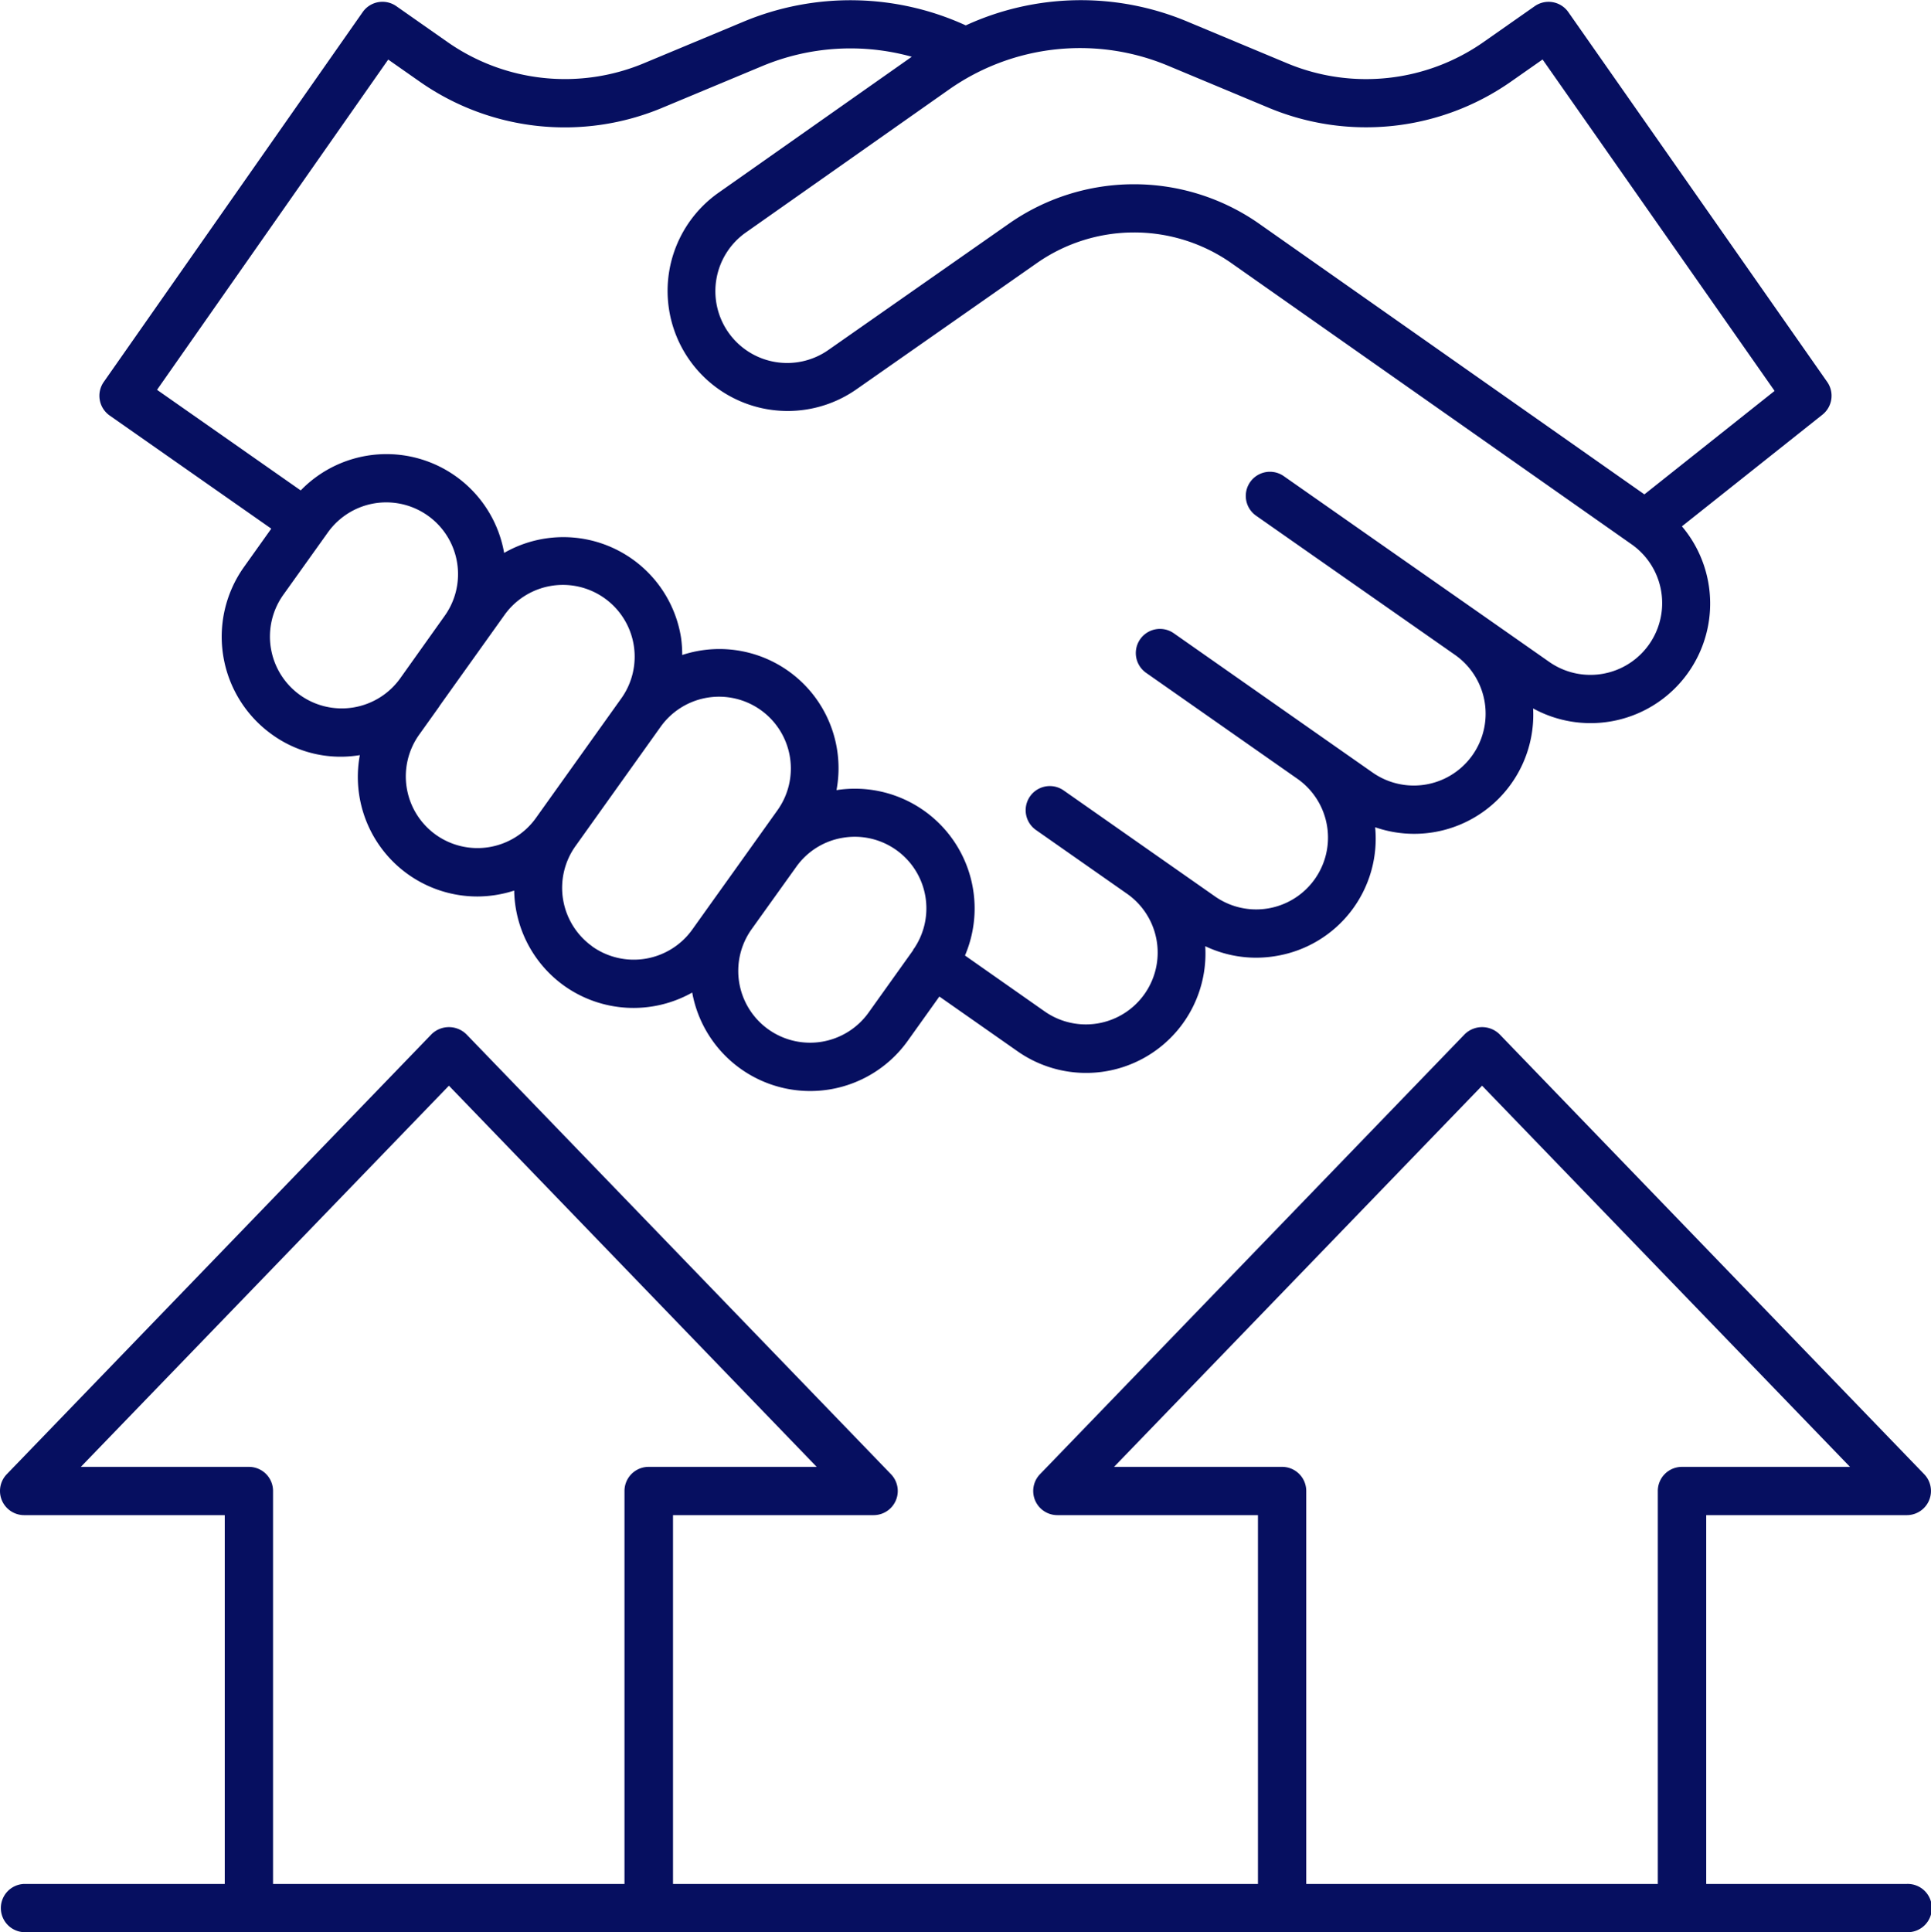
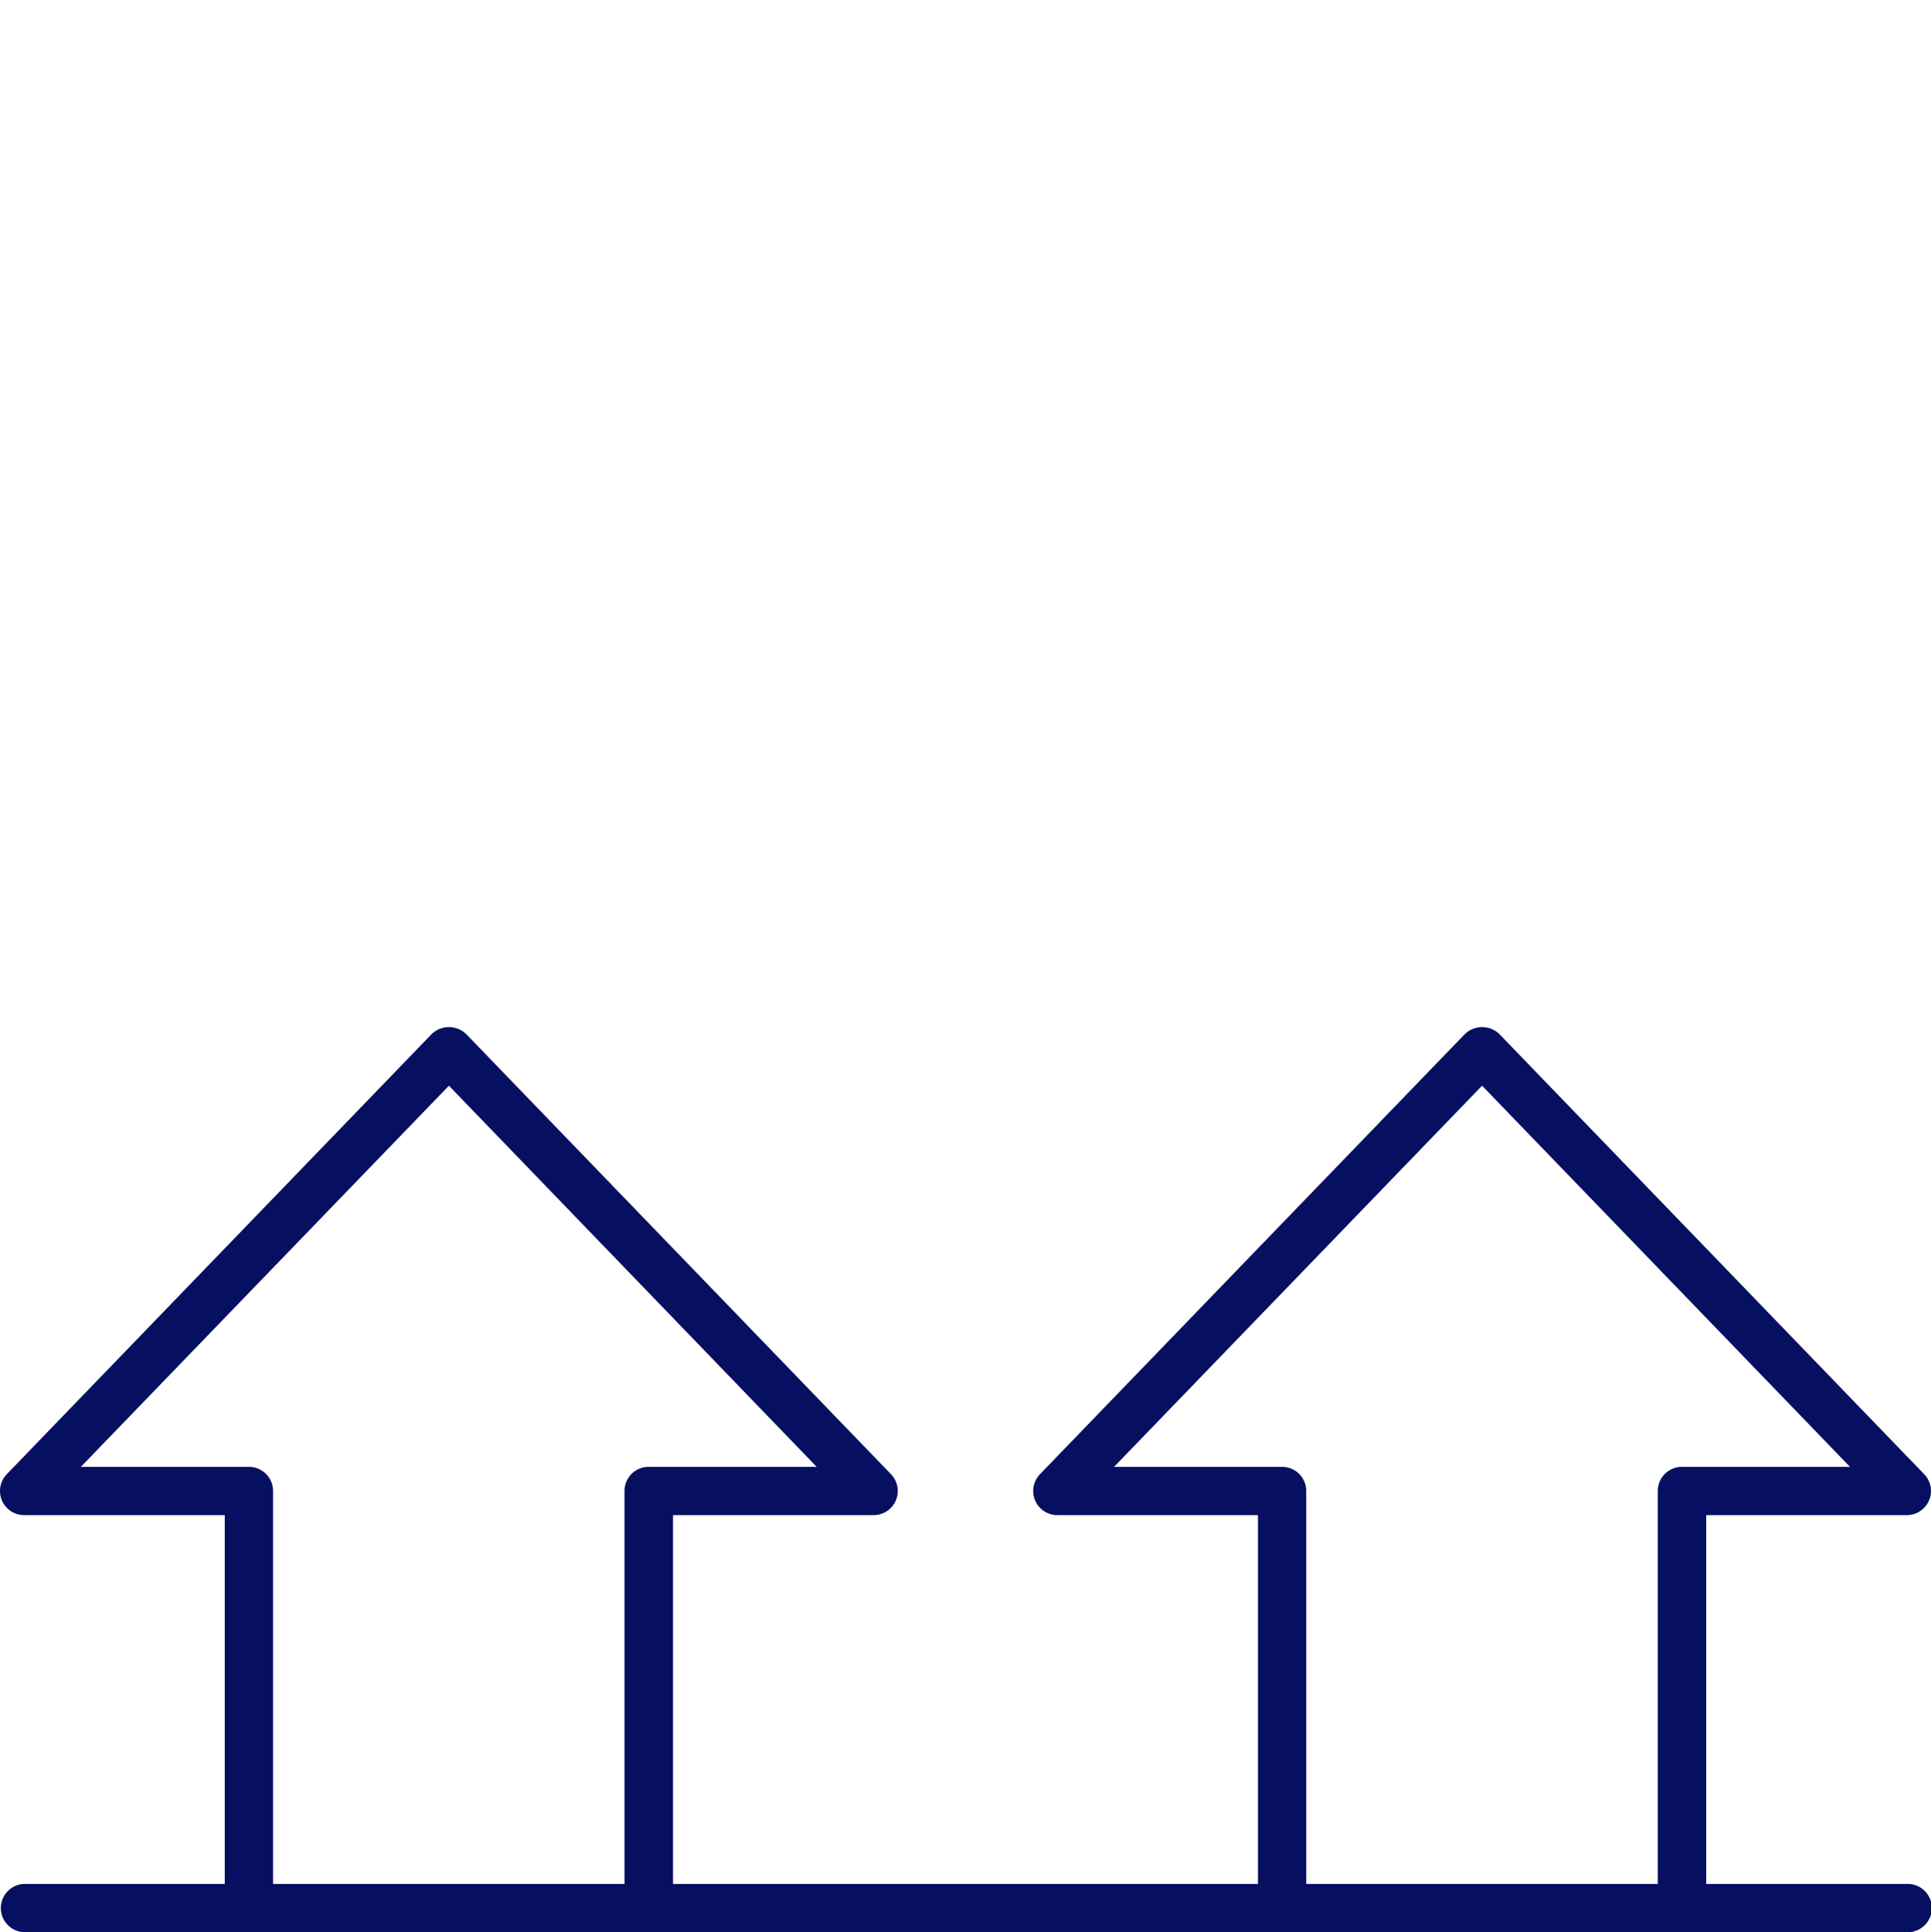
<svg xmlns="http://www.w3.org/2000/svg" width="65.495" height="65.529" viewBox="0 0 65.495 65.529">
  <g id="business-partnership" transform="translate(-10 -9.959)">
-     <path id="Path_2305" data-name="Path 2305" d="M32.61,12.094a6.947,6.947,0,0,1-6.7-.72l-1.721-1.206a.819.819,0,0,0-1.14.2L14.267,22.911a.818.818,0,0,0,.2,1.14l5.481,3.837-.926,1.3a4.078,4.078,0,0,0,.949,5.68h0a3.975,3.975,0,0,0,2.981.7,4.054,4.054,0,0,0,3.989,4.794,4.1,4.1,0,0,0,1.246-.2,4.055,4.055,0,0,0,1.689,3.224h0a4.059,4.059,0,0,0,4.349.234,4.067,4.067,0,0,0,7.312,1.635l1.071-1.5L45.243,45.6a4.049,4.049,0,0,0,6.383-3.552,4.024,4.024,0,0,0,1.718.39,4.105,4.105,0,0,0,.716-.063,4.031,4.031,0,0,0,3.329-4.361,4.04,4.04,0,0,0,5.358-4.03,4.056,4.056,0,0,0,5.047-6.175l4.766-3.787a.819.819,0,0,0,.161-1.111L63.941,10.369a.819.819,0,0,0-1.14-.2l-1.721,1.206a6.946,6.946,0,0,1-6.7.72l-3.352-1.4a9.34,9.34,0,0,0-7.524.125,9.4,9.4,0,0,0-7.54-.125ZM20.924,33.531a2.438,2.438,0,0,1-.568-3.4l1.511-2.115a2.434,2.434,0,1,1,3.962,2.829L24.32,32.965A2.437,2.437,0,0,1,20.924,33.531Zm4.61,4.741a2.434,2.434,0,0,1-.568-3.4l.682-.955,0-.006.44-.617,1.756-2.459a2.434,2.434,0,1,1,3.962,2.828l-2.883,4.038A2.435,2.435,0,0,1,25.534,38.272Zm5.3,3.781a2.439,2.439,0,0,1-.568-3.4l2.882-4.038a2.435,2.435,0,1,1,3.964,2.829l-1.441,2.019-.756,1.057,0,0-.683.957A2.438,2.438,0,0,1,30.829,42.053ZM40.207,44.3a2.439,2.439,0,0,1-3.4.568h0a2.435,2.435,0,0,1-.57-3.392l.416-.582,1.1-1.536a2.417,2.417,0,0,1,1.58-.987,2.493,2.493,0,0,1,.406-.034,2.428,2.428,0,0,1,2.012,3.788c0,.007-.013.01-.017.016s-.012.035-.022.051ZM50.393,12.2l3.352,1.4a8.569,8.569,0,0,0,8.272-.888l1.051-.736,7.869,11.24-4.416,3.509L53.4,17.508a7.4,7.4,0,0,0-8.412.022l-6.13,4.288a2.435,2.435,0,1,1-2.792-3.99L42.928,13A7.733,7.733,0,0,1,50.393,12.2Zm-8.723-.315-6.545,4.605A4.072,4.072,0,1,0,39.8,23.159l6.13-4.288a5.754,5.754,0,0,1,6.537-.021l13.619,9.568h0a2.434,2.434,0,1,1-2.793,3.988l-2.255-1.579h0L57.31,28.221l-2.061-1.443h0l-.967-.677a.819.819,0,0,0-.939,1.342l3.029,2.12L60.1,32.17a2.435,2.435,0,0,1-2.8,3.987l-1.61-1.127,0,0-5.138-3.6a.819.819,0,0,0-.939,1.342l5.141,3.6a2.434,2.434,0,0,1-2.8,3.986l-2.418-1.693-1.753-1.228h0l-.967-.677a.819.819,0,0,0-.939,1.342l3.1,2.17a2.434,2.434,0,0,1-2.8,3.986l-2.7-1.894a4.061,4.061,0,0,0-4.358-5.609,4.041,4.041,0,0,0-5.233-4.583,4.108,4.108,0,0,0-.04-.589,4.041,4.041,0,0,0-6-2.873,4.052,4.052,0,0,0-6.9-2.119l-4.873-3.412,7.841-11.2,1.051.736a8.569,8.569,0,0,0,8.272.888L36.6,12.2A7.769,7.769,0,0,1,41.67,11.883Z" transform="translate(-0.747 0)" fill="#060f60" />
    <path id="Path_2306" data-name="Path 2306" d="M74.676,81.564H67.871V69.057h6.805a.819.819,0,0,0,.589-1.387L60.859,52.746a.844.844,0,0,0-1.178,0L45.273,67.67a.819.819,0,0,0,.589,1.387h6.805V81.564H32.827V69.057h6.805a.819.819,0,0,0,.589-1.387L25.815,52.746a.844.844,0,0,0-1.178,0L10.229,67.67a.819.819,0,0,0,.589,1.387h6.805V81.564H10.819a.819.819,0,0,0,0,1.637H74.676a.819.819,0,1,0,0-1.637ZM53.486,67.42h-5.7L60.269,54.493,72.748,67.42h-5.7a.818.818,0,0,0-.819.819V81.564H54.305V68.238A.818.818,0,0,0,53.486,67.42Zm-35.044,0h-5.7L25.226,54.493,37.7,67.42h-5.7a.818.818,0,0,0-.819.819V81.564H19.261V68.238A.818.818,0,0,0,18.443,67.42Z" transform="translate(0 -7.714)" fill="#060f60" />
  </g>
</svg>